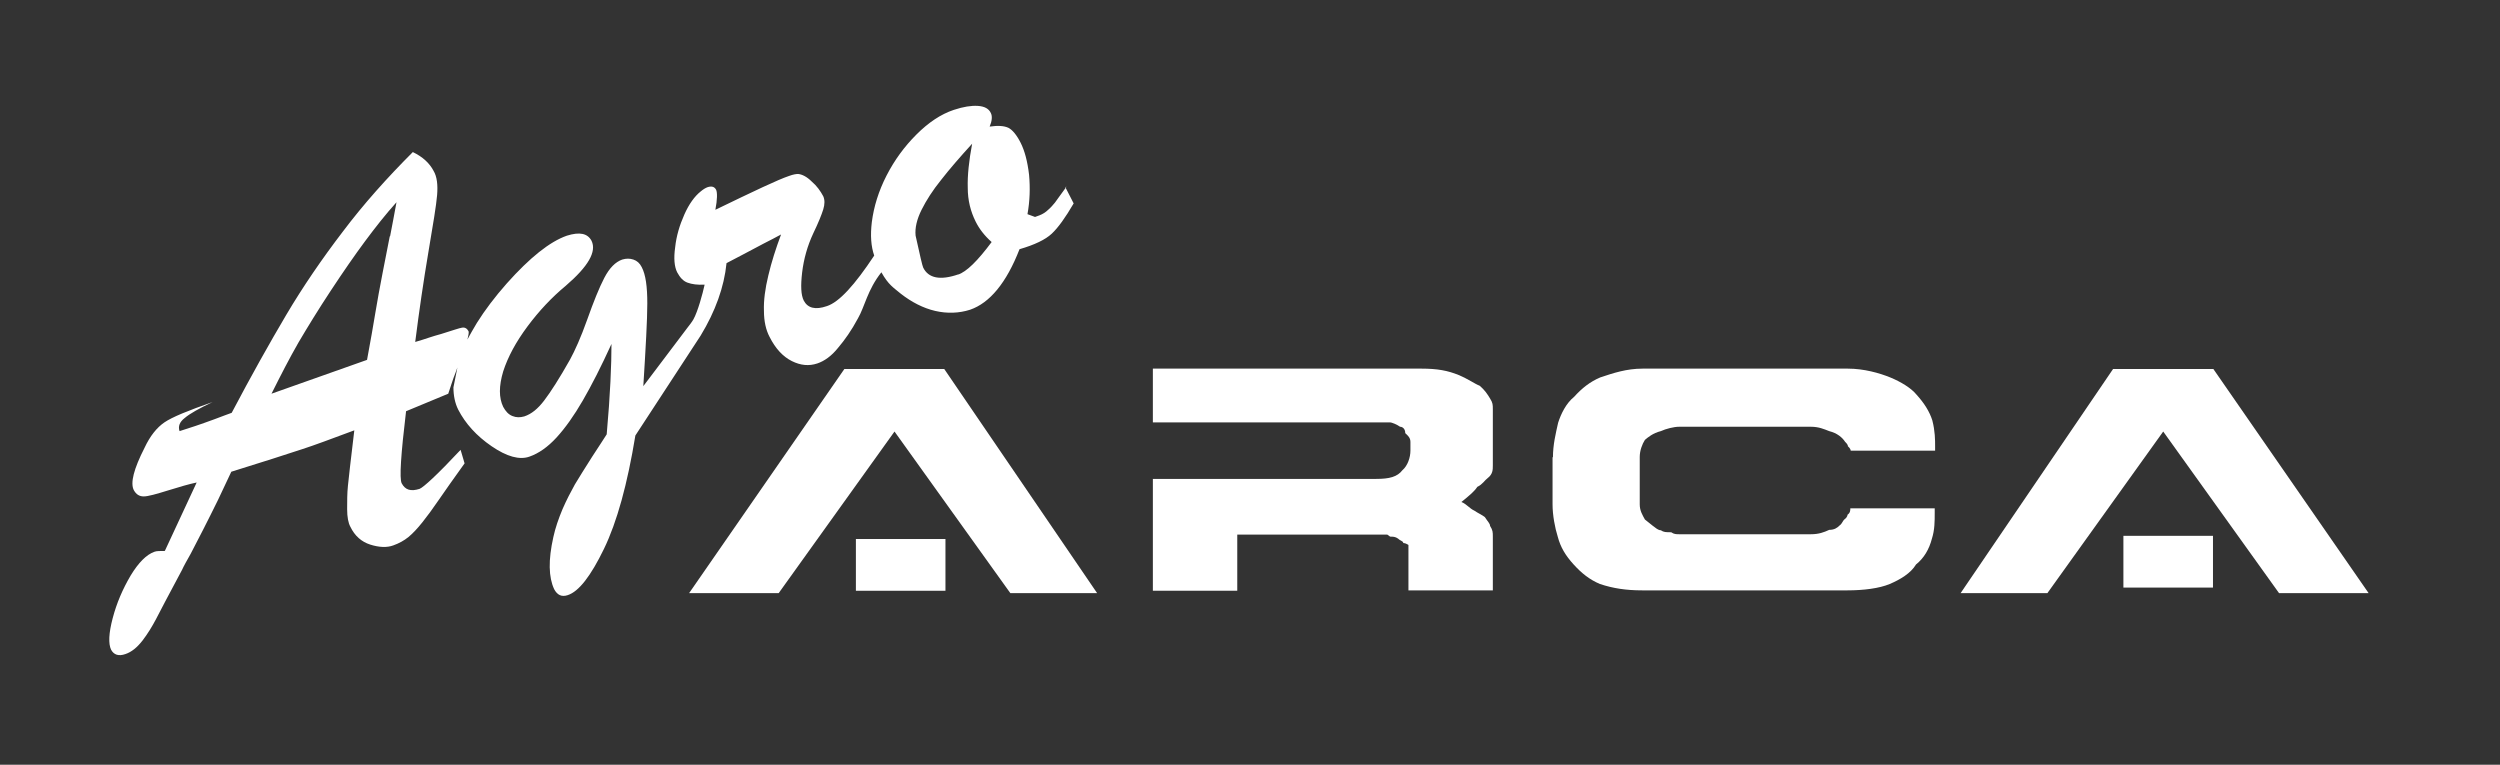
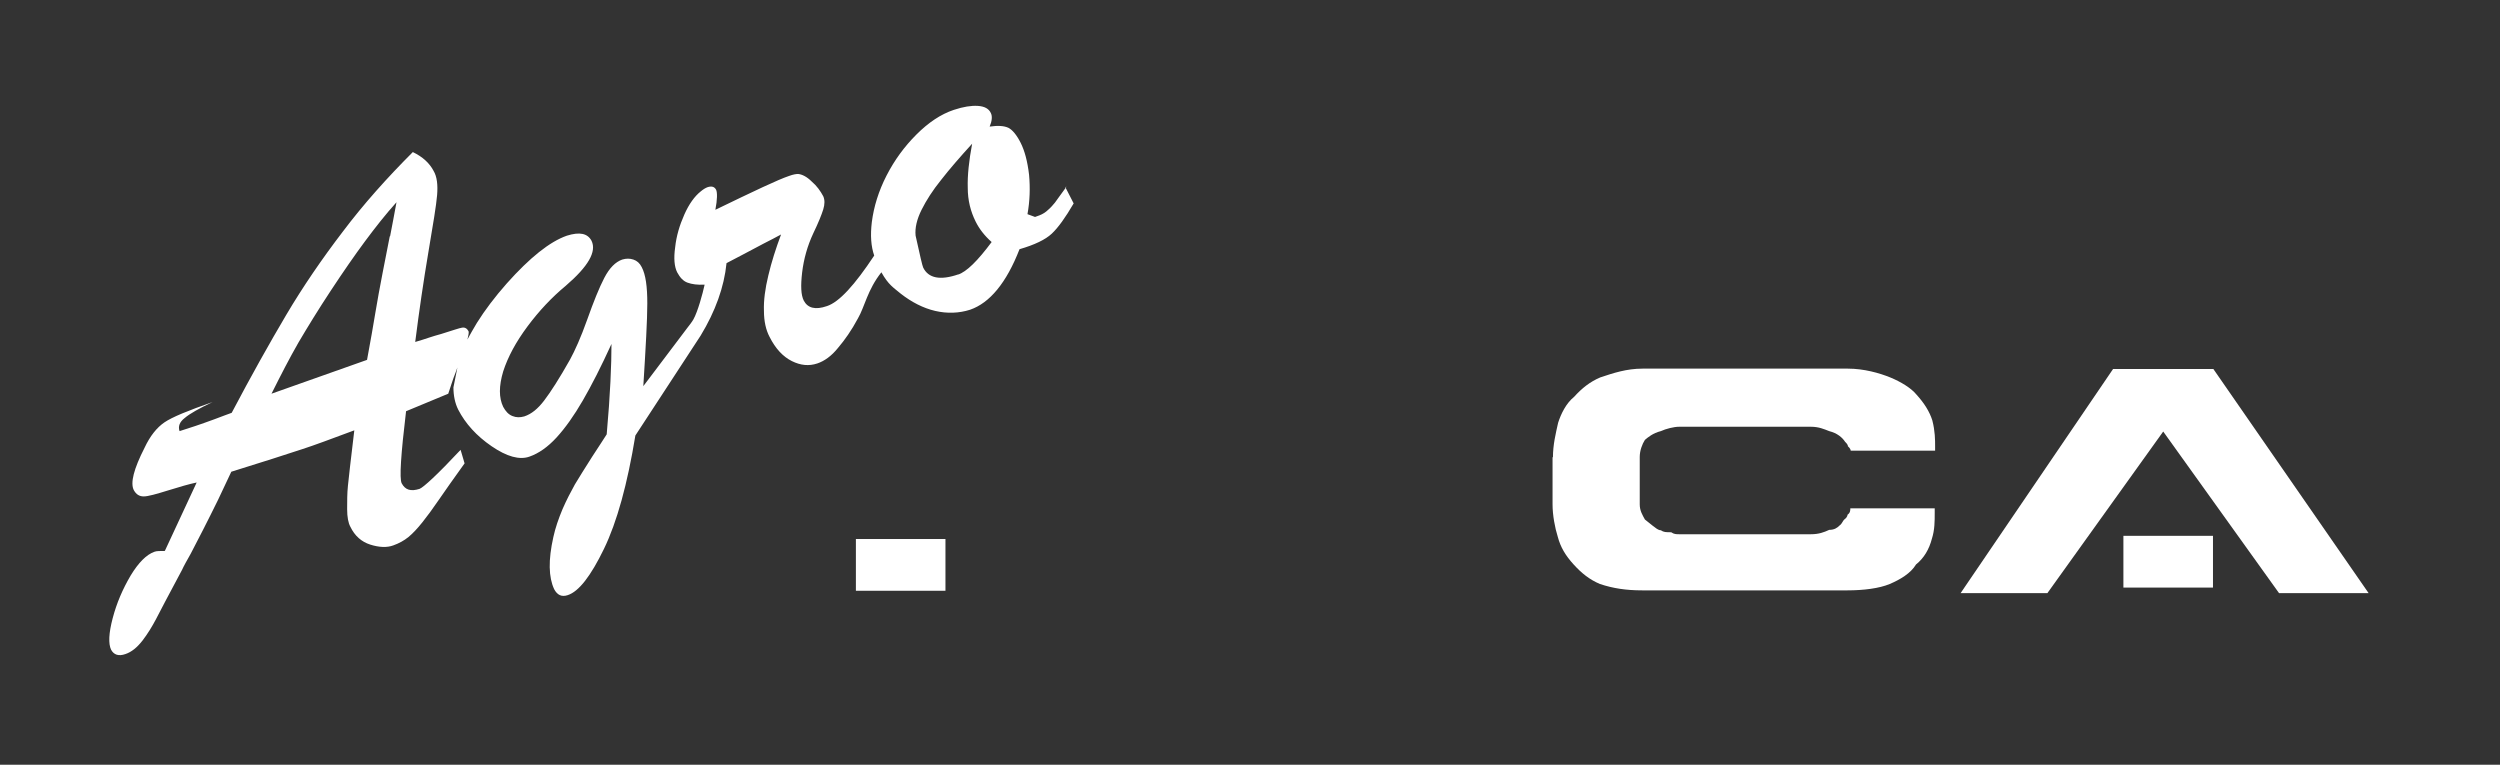
<svg xmlns="http://www.w3.org/2000/svg" viewBox="0 0 628 192.1">
  <rect x="0" y="0" width="628" height="192.1" fill="#333333" stroke="none" />
  <defs>
    <style>      .cls-1 {        fill: none;      }      .cls-2 {        fill: #fff;      }      .cls-3 {        clip-path: url(#clippath);      }    </style>
    <clipPath id="clippath">
      <rect class="cls-1" x="27.7" y="26.7" width="565.4" height="137.9" />
    </clipPath>
  </defs>
  <g>
    <g id="Layer_1">
      <polygon class="cls-2" points="215 135.4 215 135.4 237.5 135.4 237.5 148.4 215 148.4 215 135.4" />
-       <polygon class="cls-2" points="224.7 108.4 195.6 149 173.1 149 212.1 92.7 237.2 92.7 275.6 149 253.8 149 224.7 108.4" />
      <g class="cls-3">
-         <path class="cls-2" d="M289.5,120.3h56.2c3.3,0,5.3-.5,6.6-2.2,1.3-1.1,2-3.2,2-4.9v-2.2c0-1.1-.7-1.6-1.3-2.2,0-1.1-.7-1.6-1.3-1.6-.7-.5-2-1.1-2.6-1.1h-59.5v-13.5h67.5c4,0,6.6.5,9.3,1.6,2.6,1.1,4,2.2,5.3,2.7,1.3,1.1,2,2.2,2.6,3.2.7,1.1.7,1.6.7,2.7v14.1c0,1.1,0,2.2-1.3,3.2-.7.5-1.3,1.6-2.6,2.2-.7,1.1-2,2.2-4,3.8,1.3.5,2,1.6,3.3,2.2.7.5,2,1.1,2.6,1.6.7,1.1,1.3,1.6,1.3,2.2.7,1.1.7,1.6.7,2.7v13.5h-21.2v-11.4s-.7-.5-1.3-.5c0-.5-.7-.5-1.3-1.1-.7-.5-1.3-.5-2-.5l-.7-.5h-37.7v14.1h-21.2v-28.1Z" />
        <path class="cls-2" d="M390.1,114.9h0c0-3.2.7-6,1.3-8.7.7-2.2,2-4.9,4-6.5,2-2.2,4-3.8,6.6-4.9,3.3-1.1,6.6-2.2,10.6-2.2h51.6c4,0,7.9,1.1,10.6,2.2s5.3,2.7,6.6,4.3c2,2.2,3.3,4.3,4,6.5.7,2.7.7,4.9.7,6.5v1.1h-21.2s0-.5-.7-1.1c0-.5-.7-1.1-.7-1.1-.7-1.1-2-2.2-4-2.7-1.3-.5-2.6-1.1-4.6-1.1h-33.1c-1.3,0-3.3.5-4.6,1.1-2,.5-3.3,1.6-4,2.2-.7,1.1-1.3,2.7-1.3,4.3v11.9c0,1.6.7,2.7,1.3,3.8.7.5,1.3,1.1,2,1.6.7.5,1.3,1.1,2,1.1.7.5,1.3.5,2.6.5.7.5,1.3.5,2,.5h33.1c2,0,3.3-.5,4.6-1.1,1.3,0,2-.5,2.6-1.1.7-.5.7-1.1,1.3-1.6.7-.5.7-1.1.7-1.1.7-.5.7-1.1.7-1.6h21.2v1.1c0,2.2,0,4.3-.7,6.5-.7,2.7-2,4.9-4,6.5-1.3,2.2-4,3.8-6.6,4.9-2.6,1.1-6.6,1.6-10.6,1.6h-51.6c-4,0-7.3-.5-10.6-1.6-2.6-1.1-4.6-2.7-6.6-4.9-2-2.2-3.3-4.3-4-7-.7-2.2-1.3-5.4-1.3-8.1v-11.9Z" />
      </g>
      <path class="cls-2" d="M240.8,68.9c-4.6,1.6-7.6,1-8.9-1.7-.2-.4-.8-3-1.9-8-.2-1.9.3-4.1,1.5-6.5,1.2-2.4,2.8-4.9,4.9-7.5,2.1-2.7,4.7-5.7,7.8-9.1-.8,4.3-1.2,8-1.1,11.1,0,3.1.7,5.9,2,8.5.9,1.8,2.2,3.5,4,5.1-3.5,4.7-6.3,7.5-8.5,8.2M97.9,59.4c-.5,2.5-1.1,5.6-1.8,9.2-.7,3.6-1.3,6.9-1.8,9.9-.5,3.1-1.2,7-2.1,11.9l-24,8.5c2.3-4.6,4.5-8.9,6.8-12.9,2.3-3.9,5-8.3,8.1-13,3.1-4.7,6-8.9,8.6-12.4,2.6-3.5,5.2-6.8,7.9-9.8-.6,3.2-1.1,6-1.6,8.5M267.9,46.9c-1.5,2.1-2.5,3.4-2.9,4-.5.6-1,1.2-1.7,1.8-.6.6-1.4,1.1-2.2,1.4l-1.1.4-1.9-.7c.6-3.3.7-6.6.4-9.9-.4-3.4-1.1-6-2.1-8-1-2-2.1-3.3-3.1-3.8-1.1-.5-2.6-.6-4.7-.3.6-1.4.7-2.6.3-3.4-.5-1.1-1.6-1.7-3.3-1.8-1.6-.1-3.6.2-6,1-3.3,1.1-6.4,3.2-9.4,6.2-3,3-5.5,6.4-7.5,10.3-2,3.9-3.2,7.8-3.7,11.7-.4,3.3-.2,6.1.6,8.4h0c-4.9,7.4-8.8,11.7-11.9,12.7-2.9,1-4.8.5-5.8-1.4-.7-1.4-.8-3.7-.4-7.1.4-3.3,1.3-6.6,2.8-9.8,1.3-2.7,2.1-4.7,2.5-6,.4-1.3.4-2.4,0-3.3-.7-1.3-1.6-2.6-2.9-3.7-1.2-1.2-2.4-1.8-3.4-1.9-.5,0-1.2.1-2.3.5-2.7.9-8.8,3.8-18.5,8.5.5-2.6.5-4.3.2-5-.4-.8-1.1-1-2.1-.7-.6.2-1.2.6-1.8,1.1-1.5,1.2-2.9,3.1-4.1,5.8-1.2,2.7-2,5.4-2.3,8.2-.4,2.8-.2,4.9.5,6.3.7,1.3,1.5,2.2,2.6,2.6,1.1.4,2.5.6,4.3.5-.5,2.3-1.7,6.7-2.8,8.7-.3.6-1.5,2.1-1.5,2.1l-11.1,14.7c.6-9.7,1-16.6,1-20.8,0-4.2-.4-7.2-1.4-9.1-.5-1-1.2-1.6-2.1-1.9-.9-.3-1.8-.3-2.8,0-1.7.6-3.2,2.1-4.5,4.6-1.3,2.5-2.7,6-4.3,10.5-1.6,4.5-3.1,7.8-4.3,10-2.7,4.8-4.9,8.2-6.5,10.3-1.6,2.1-3.2,3.4-5,4-1.1.3-2,.3-3-.1-1-.4-1.7-1.2-2.3-2.3-1.1-2.3-1.1-5.2,0-8.9,1.2-3.7,3.2-7.4,6.1-11.3,2.9-3.9,6.1-7.3,9.6-10.2,5.7-4.9,7.8-8.6,6.5-11.3-1-1.9-3-2.3-6.2-1.3-4.3,1.5-9.3,5.5-15.1,12-3,3.4-5.5,6.7-7.5,9.9-.9,1.5-1.7,2.9-2.4,4.2.3-1.1.4-1.8.3-2.1-.4-.7-.9-1-1.6-.9-.7.1-2.4.7-5.3,1.6-1.1.3-2.1.6-3,.9-.9.3-2.1.7-3.5,1.1,1-7.9,2.1-15.4,3.3-22.5,1.2-7.1,2-11.9,2.2-14.4.2-2.5,0-4.6-.9-6.1-1-1.9-2.7-3.5-5.2-4.7-6.5,6.5-12.4,13.1-17.6,20-5.2,6.8-10,13.8-14.2,20.9-4.2,7.1-8.8,15.3-13.7,24.6-.9.3-2.4.9-4.3,1.6-2,.7-3.5,1.3-4.8,1.7-1.2.4-2.5.8-4,1.3-.4-1.2,0-2.3,1.3-3.3,1.3-1.1,3.6-2.4,7-4-6.1,2.1-10.2,3.8-12.1,5.1-1.9,1.3-3.6,3.4-5,6.4-2.7,5.3-3.6,8.8-2.7,10.6.6,1.1,1.4,1.6,2.5,1.6,1.1,0,3.2-.6,6.1-1.5,2.9-.9,5.3-1.6,7.2-2l-8,17.2c-1.2,0-2.1,0-2.6.2-2,.7-4,2.7-6,6-2,3.4-3.5,6.9-4.5,10.7-1,3.8-1.1,6.4-.4,7.9.7,1.3,1.9,1.7,3.6,1.1,1.5-.5,2.9-1.6,4.3-3.4,1.3-1.7,2.4-3.5,3.4-5.4,1-1.9,3.1-6,6.5-12.3.5-1.1,1.3-2.5,2.2-4.1.9-1.7,1.9-3.7,3.1-6,1.2-2.4,2.5-4.9,3.8-7.6,1.3-2.7,2.4-5.1,3.3-7,7.7-2.4,13.7-4.3,17.9-5.7,2.8-.9,7.1-2.5,13-4.7-.9,7.4-1.4,12-1.6,13.9-.2,1.9-.2,3.9-.2,5.9,0,2,.3,3.5.8,4.4,1.1,2.3,2.8,3.8,5,4.5,2.2.7,4.2.8,5.8.2,1.4-.5,2.7-1.2,3.8-2.1,1.1-.9,2.3-2.2,3.5-3.7,1.2-1.5,2.6-3.4,4.1-5.6,1.5-2.2,3.7-5.3,6.5-9.2l-1-3.4c-5.8,6.2-9.3,9.4-10.3,9.8-2.2.7-3.6.3-4.5-1.4-.6-1.2-.2-7.2,1.1-18.1l10.6-4.4c.6-1.7,1.1-3.5,1.8-5.2l.5-1.4-1,5c0,2.1.4,4,1.2,5.6,1.8,3.5,4.6,6.6,8.4,9.2,3.8,2.6,7,3.5,9.5,2.6,2.3-.8,4.6-2.4,6.8-4.8,2.2-2.4,4.4-5.5,6.6-9.3,2.2-3.8,4.6-8.5,7.2-14.2,0,5.1-.3,12.7-1.2,22.7-.6,1-1.9,2.9-3.7,5.7s-3.2,5.1-4.3,6.9c-1,1.8-2.1,3.9-3.1,6.2-1,2.4-1.8,4.7-2.3,7-1.3,5.8-1.2,10.1.2,13.1.8,1.5,1.9,2,3.4,1.5,2.8-.9,5.8-4.8,9.1-11.6,3.3-6.8,5.9-16.3,7.9-28.5l16.4-25.1h0c3.7-6.1,5.9-12.2,6.5-18.2,1-.5,2.3-1.2,4.2-2.2,1.8-1,3.5-1.8,5.1-2.7,1.6-.8,3.1-1.6,4.4-2.3-1.3,3.5-2.4,6.9-3.2,10.3-.8,3.3-1.2,6.3-1.1,8.9,0,2.6.5,4.8,1.4,6.5,1.5,3,3.4,5,5.6,6.1,2.2,1.1,4.3,1.3,6.4.6,1.8-.6,3.6-1.9,5.2-3.9,1.7-2,3.4-4.4,5-7.4,1.7-2.9,2.4-7.2,5.9-11.6h0c1.8,3.2,3,3.8,4.9,5.4,2.7,2.1,5.6,3.6,8.6,4.3,3,.7,6,.6,8.8-.3,4.9-1.7,9.1-6.7,12.4-15.2,3.8-1.1,6.5-2.4,8.1-3.9,1.6-1.5,3.4-4,5.5-7.6l-2.1-4.1Z" />
      <polygon class="cls-2" points="530.8 92.7 492.5 149 514.3 149 543.4 108.4 572.5 149 595 149 556 92.7 530.8 92.7" />
      <polygon class="cls-2" points="533.4 134.6 533.4 134.6 555.9 134.6 555.9 147.6 533.4 147.6 533.4 134.6" />
    </g>
  </g>
</svg>